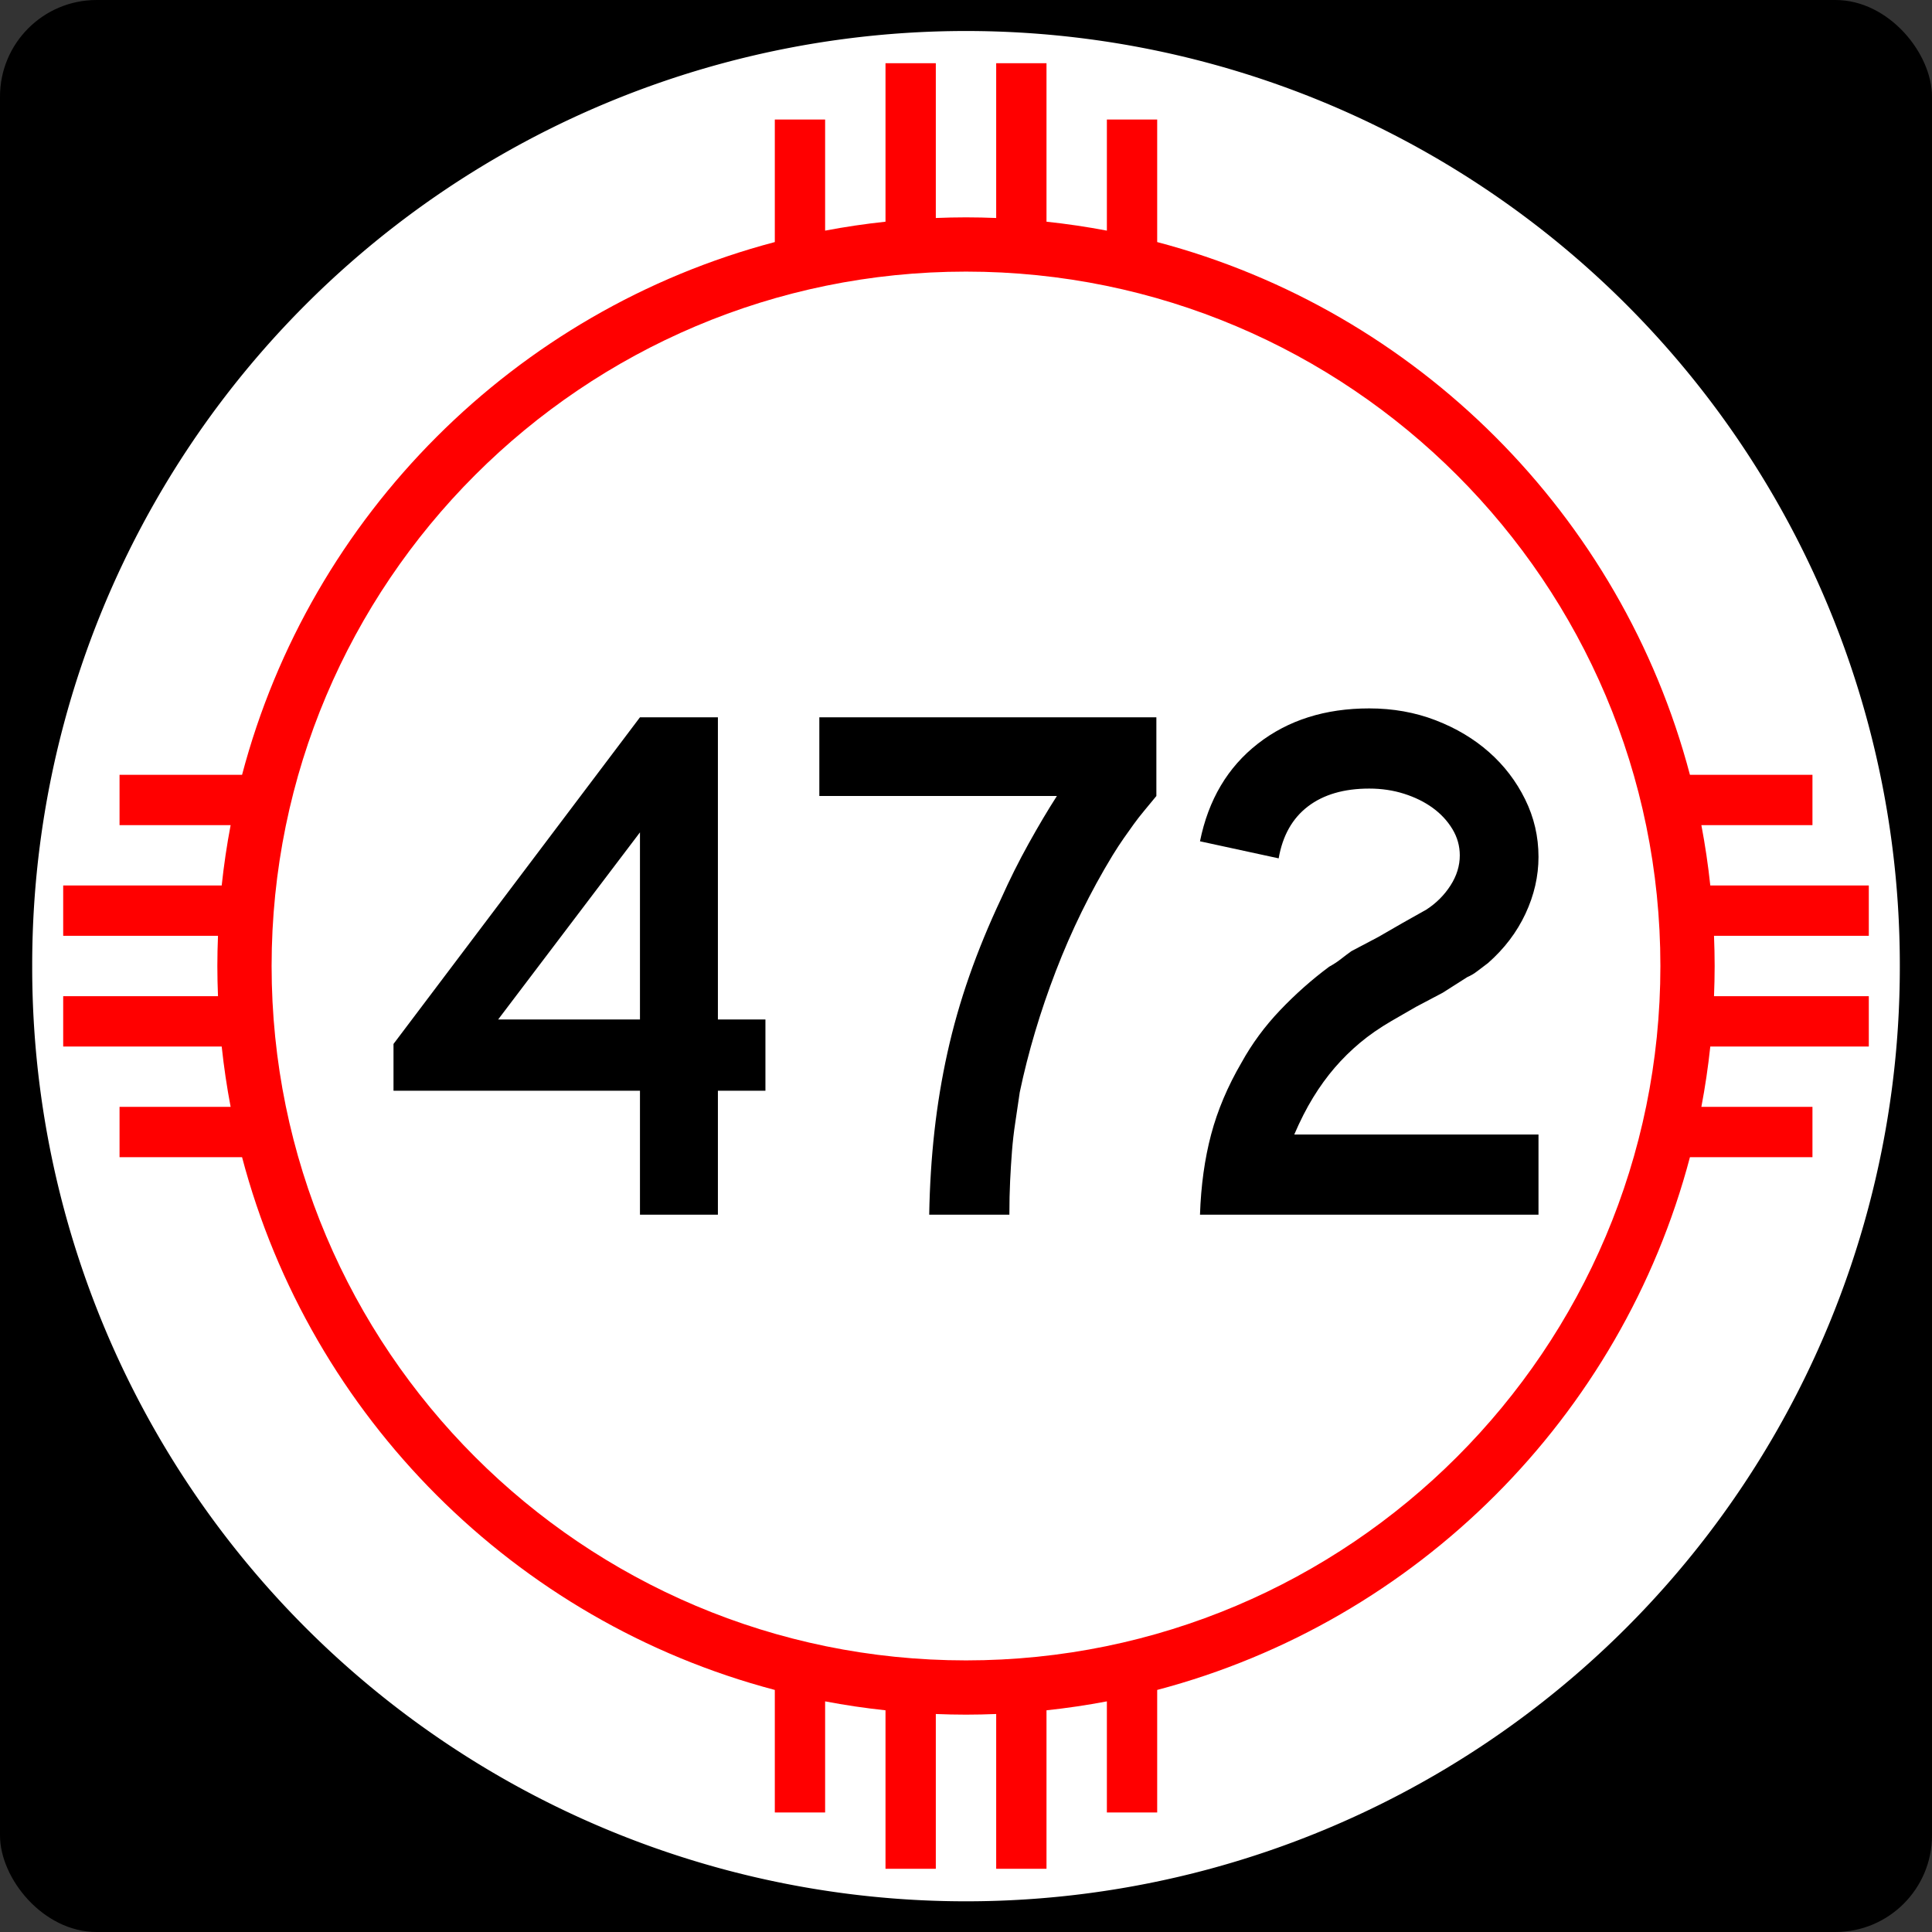
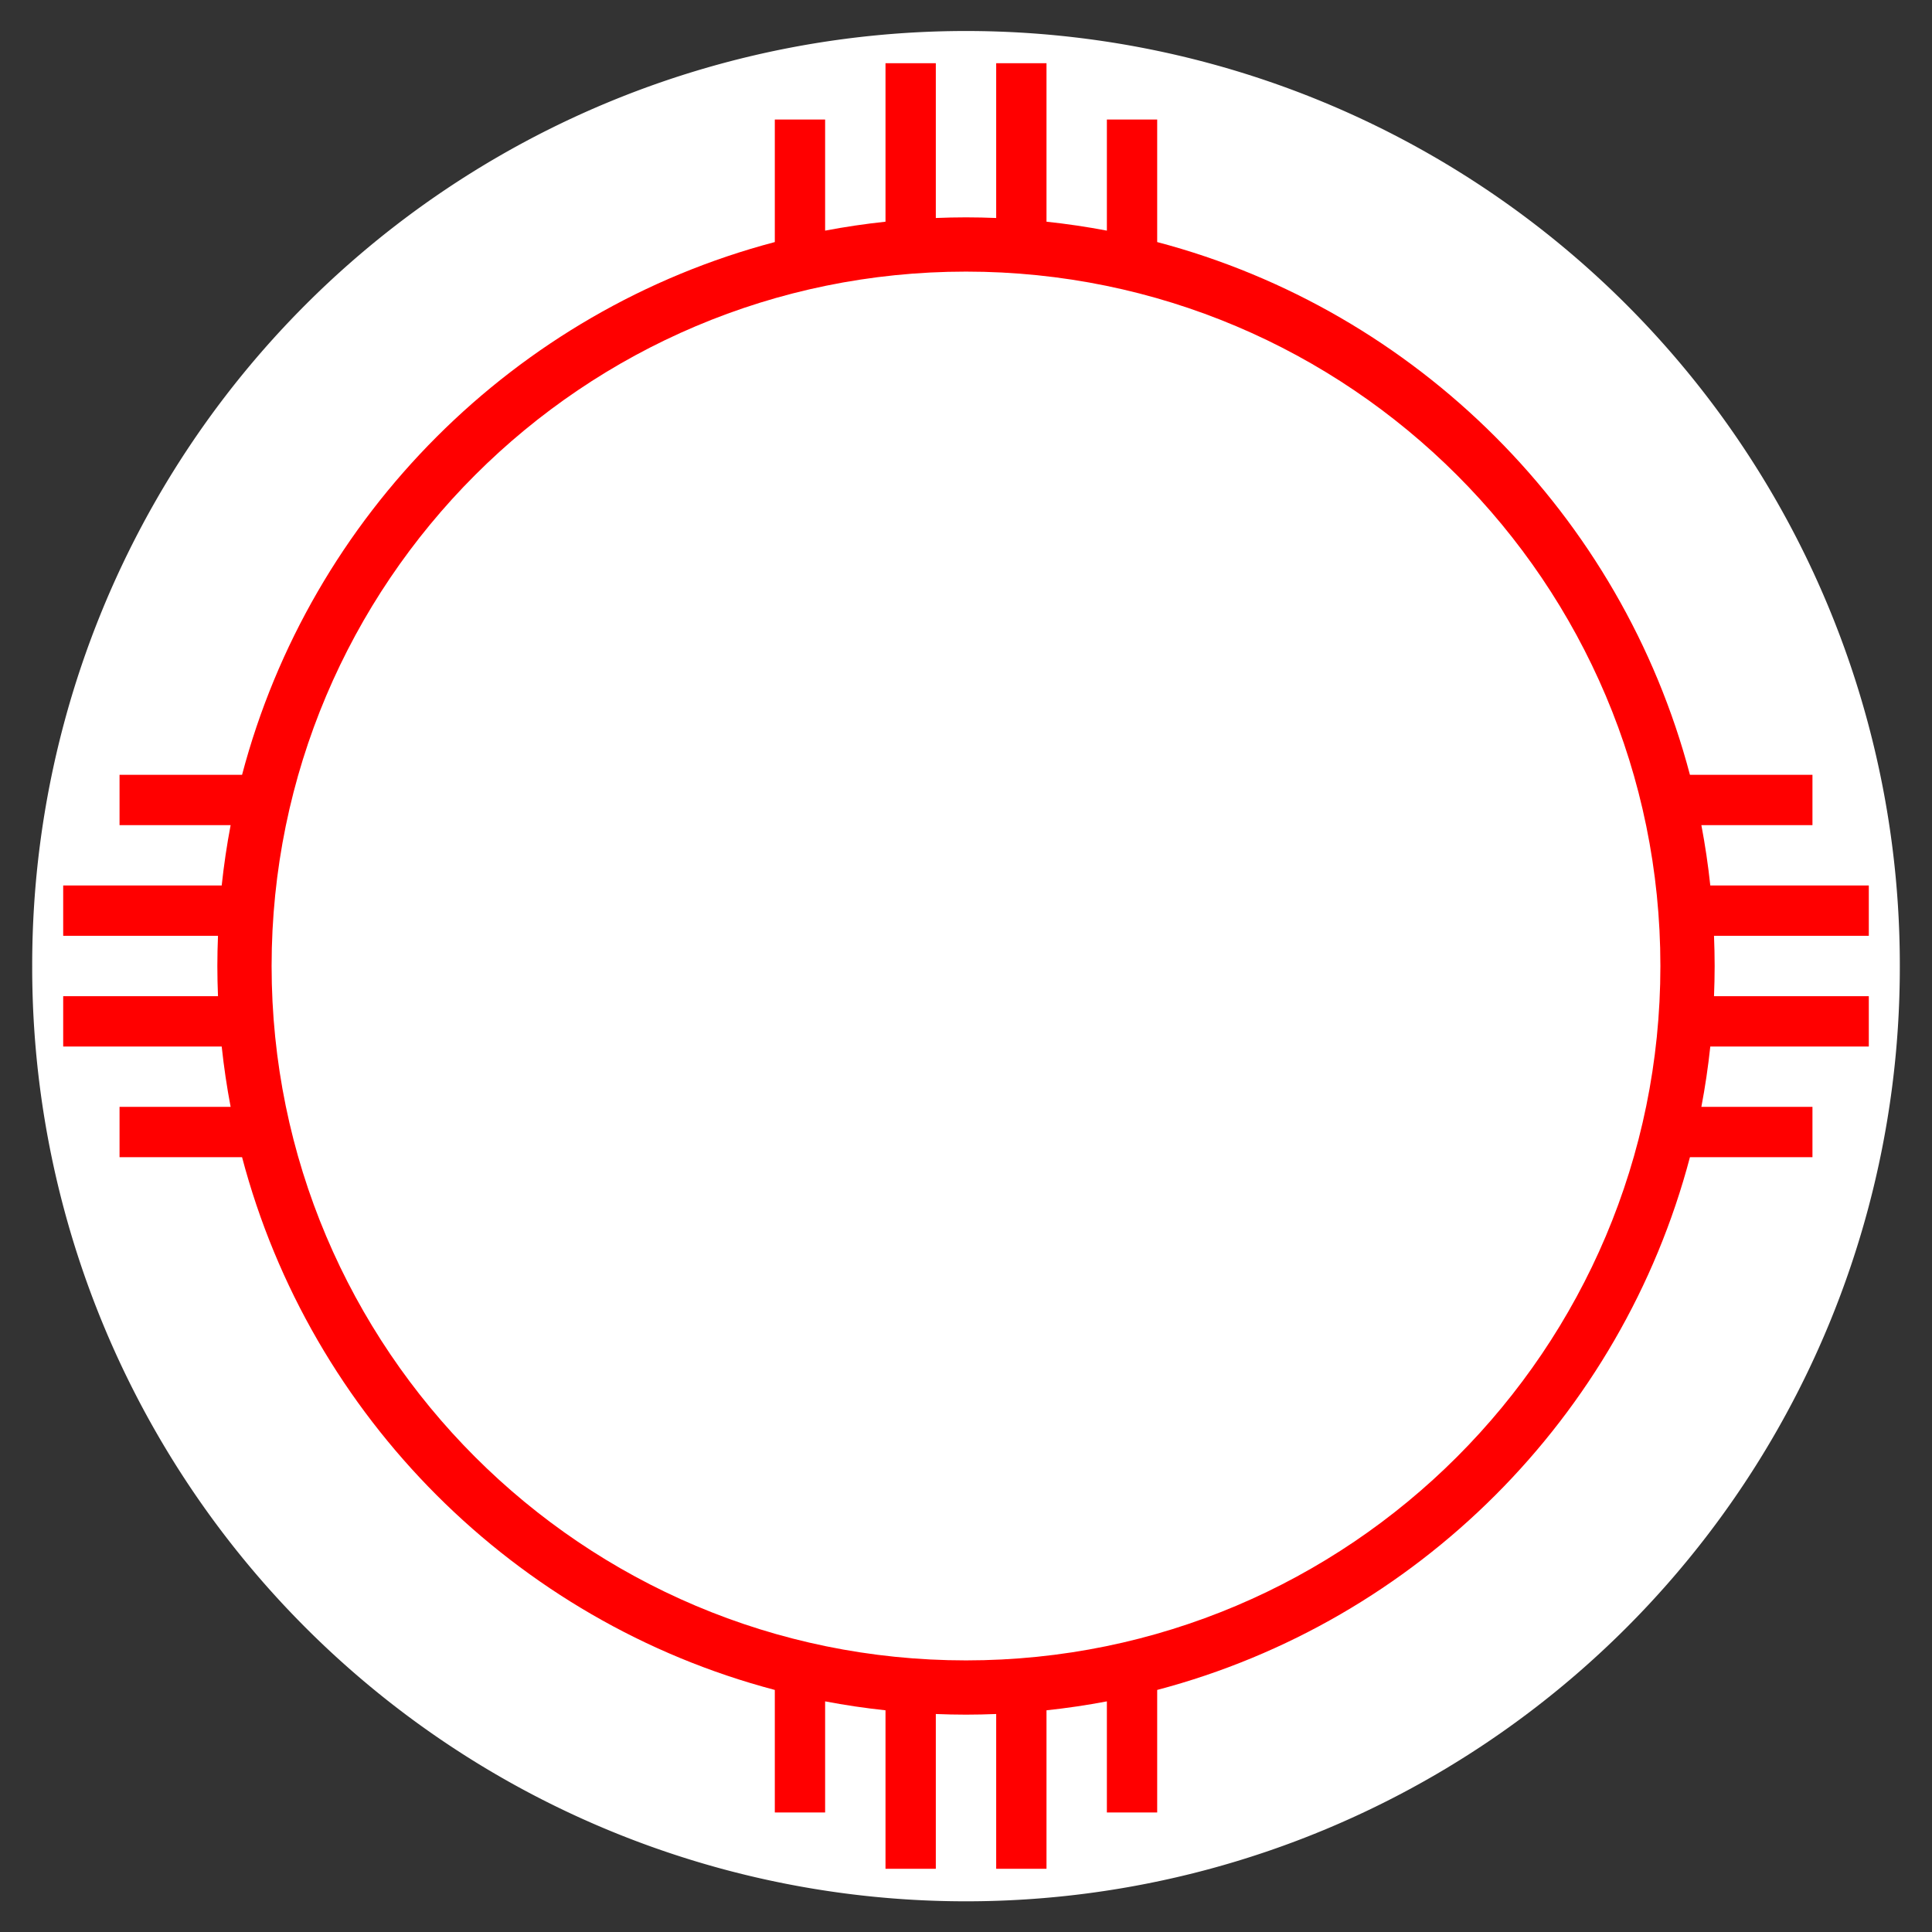
<svg xmlns="http://www.w3.org/2000/svg" xmlns:ns1="http://sodipodi.sourceforge.net/DTD/sodipodi-0.dtd" xmlns:ns2="http://www.inkscape.org/namespaces/inkscape" width="750" height="750" id="svg1948" ns1:version="0.32" ns2:version="0.45.1" ns1:docbase="C:\Users\Emil\Desktop\Matté's Work\Pix\svg\nm" ns1:docname="New_Mexico_472.svg" version="1.0" ns2:output_extension="org.inkscape.output.svg.inkscape">
  <rect width="100%" height="100%" fill="#333333" stroke="none" />
  <defs id="defs1950" />
  <ns1:namedview id="base" pagecolor="#ffffff" bordercolor="#666666" borderopacity="1.0" gridtolerance="10000" guidetolerance="10" objecttolerance="10" ns2:pageopacity="0.0" ns2:pageshadow="2" ns2:zoom="0.50266667" ns2:cx="375" ns2:cy="375" ns2:document-units="in" ns2:current-layer="layer1" ns2:window-width="765" ns2:window-height="575" ns2:window-x="266" ns2:window-y="255" height="750px" width="750px" units="in" showguides="true" ns2:guide-bbox="true" />
  <g ns2:label="Layer 1" ns2:groupmode="layer" id="layer1">
-     <path id="path7" d="" />
-     <rect style="opacity:1;fill:black;fill-opacity:1;stroke:none;stroke-width:22.5;stroke-linecap:square;stroke-miterlimit:3.864;stroke-dasharray:none;stroke-opacity:1" id="rect2138" width="750" height="750" x="0" y="-1.1368684e-013" rx="37.5" ry="37.5" />
    <path ns1:type="arc" style="opacity:1;fill:white;fill-opacity:1;stroke:none;stroke-width:22.5;stroke-linecap:square;stroke-miterlimit:3.864;stroke-dasharray:none;stroke-opacity:1" id="path2140" ns1:cx="788.57141" ns1:cy="954.28571" ns1:rx="554.28571" ns1:ry="582.85712" d="M 1342.857 954.286 A 554.286 582.857 0 1 1  234.286,954.286 A 554.286 582.857 0 1 1  1342.857 954.286 z" transform="matrix(0.654,0,0,0.622,-140.722,-218.505)" />
    <path style="opacity:1;fill:red;fill-opacity:1;stroke:none;stroke-width:22.5;stroke-linecap:square;stroke-miterlimit:3.864;stroke-dasharray:none;stroke-opacity:1" d="M 343.75 24.531 L 343.75 86.062 C 335.846 86.909 328.014 88.063 320.312 89.531 L 320.312 46.406 L 300.781 46.406 L 300.781 93.969 C 199.977 120.553 120.553 199.977 93.969 300.781 L 46.406 300.781 L 46.406 320.312 L 89.531 320.312 C 88.063 328.014 86.909 335.846 86.062 343.75 L 24.531 343.75 L 24.531 363.281 L 84.625 363.281 C 84.47 367.172 84.375 371.072 84.375 375 C 84.375 378.928 84.47 382.828 84.625 386.719 L 24.531 386.719 L 24.531 406.25 L 86.062 406.25 C 86.909 414.154 88.063 421.986 89.531 429.688 L 46.406 429.688 L 46.406 449.219 L 93.969 449.219 C 120.553 550.023 199.977 629.447 300.781 656.031 L 300.781 703.594 L 320.312 703.594 L 320.312 660.469 C 328.014 661.937 335.846 663.091 343.75 663.938 L 343.75 725.469 L 363.281 725.469 L 363.281 665.375 C 367.172 665.53 371.072 665.625 375 665.625 C 378.928 665.625 382.828 665.53 386.719 665.375 L 386.719 725.469 L 406.25 725.469 L 406.25 663.938 C 414.154 663.091 421.986 661.937 429.688 660.469 L 429.688 703.594 L 449.219 703.594 L 449.219 656.031 C 550.023 629.447 629.447 550.023 656.031 449.219 L 703.594 449.219 L 703.594 429.688 L 660.469 429.688 C 661.937 421.986 663.091 414.154 663.938 406.25 L 725.469 406.25 L 725.469 386.719 L 665.375 386.719 C 665.53 382.828 665.625 378.928 665.625 375 C 665.625 371.072 665.53 367.172 665.375 363.281 L 725.469 363.281 L 725.469 343.75 L 663.938 343.75 C 663.091 335.846 661.937 328.014 660.469 320.312 L 703.594 320.312 L 703.594 300.781 L 656.031 300.781 C 629.447 199.977 550.023 120.553 449.219 93.969 L 449.219 46.406 L 429.688 46.406 L 429.688 89.531 C 421.986 88.063 414.154 86.909 406.25 86.062 L 406.25 24.531 L 386.719 24.531 L 386.719 84.625 C 382.828 84.47 378.928 84.375 375 84.375 C 371.072 84.375 367.172 84.47 363.281 84.625 L 363.281 24.531 L 343.75 24.531 z M 375 105.438 C 523.8 105.438 644.562 226.2 644.562 375 C 644.562 523.8 523.8 644.562 375 644.562 C 226.2 644.563 105.438 523.8 105.438 375 C 105.438 226.2 226.2 105.438 375 105.438 z " id="path2144" />
-     <path style="font-size:288.184px;font-style:normal;font-variant:normal;font-weight:normal;font-stretch:normal;text-align:center;line-height:125%;writing-mode:lr-tb;text-anchor:middle;fill:#000000;fill-opacity:1;stroke:none;stroke-width:1px;stroke-linecap:butt;stroke-linejoin:miter;stroke-opacity:1;font-family:Arial" d="M 278.688,423.419 L 278.688,471.544 L 248.434,471.544 L 248.434,423.419 L 152.757,423.419 L 152.757,405.258 L 248.434,278.456 L 278.688,278.456 L 278.688,395.751 L 297.139,395.751 L 297.139,423.419 L 278.688,423.419 z M 248.434,323.125 L 193.388,395.751 L 248.434,395.751 L 248.434,323.125 z M 448.902,309.009 C 447.172,311.12 445.586,313.04 444.144,314.77 C 442.701,316.499 441.356,318.229 440.107,319.958 C 438.858,321.688 437.562,323.513 436.22,325.433 C 434.877,327.353 433.435,329.562 431.893,332.06 C 423.25,346.278 415.904,361.264 409.853,377.018 C 403.802,392.773 399.141,408.43 395.87,423.991 C 395.295,428.025 394.721,431.915 394.146,435.661 C 393.571,439.408 393.139,443.154 392.849,446.901 C 392.558,450.648 392.318,454.491 392.128,458.431 C 391.937,462.371 391.842,466.742 391.842,471.544 L 360.717,471.544 C 360.911,460.398 361.584,449.639 362.736,439.267 C 363.888,428.895 365.568,418.714 367.775,408.723 C 369.983,398.733 372.816,388.79 376.275,378.896 C 379.734,369.002 383.865,358.963 388.667,348.779 C 391.933,341.479 395.487,334.37 399.33,327.452 C 403.174,320.533 406.825,314.386 410.284,309.009 L 318.063,309.009 L 318.063,278.456 L 448.902,278.456 L 448.902,309.009 L 448.902,309.009 z M 465.833,471.544 C 466.214,460.21 467.653,449.836 470.151,440.419 C 472.649,431.003 476.589,421.687 481.971,412.47 C 486.005,405.164 490.999,398.39 496.953,392.145 C 502.907,385.901 509.246,380.281 515.971,375.286 C 517.701,374.33 519.239,373.323 520.584,372.265 C 521.93,371.207 523.274,370.197 524.617,369.235 L 534.994,363.765 L 544.501,358.286 L 553.727,353.097 C 557.567,350.599 560.688,347.477 563.089,343.731 C 565.49,339.984 566.69,336.094 566.69,332.06 C 566.69,328.413 565.73,325.004 563.81,321.832 C 561.89,318.66 559.345,315.922 556.176,313.617 C 553.007,311.313 549.309,309.489 545.082,308.143 C 540.854,306.797 536.34,306.125 531.538,306.124 C 521.741,306.125 513.815,308.43 507.762,313.041 C 501.708,317.653 497.913,324.376 496.377,333.212 L 465.833,326.59 C 469.099,310.449 476.59,297.815 488.308,288.689 C 500.025,279.563 514.435,275 531.538,275 C 540.761,275 549.357,276.538 557.328,279.613 C 565.299,282.688 572.215,286.819 578.075,292.005 C 583.935,297.191 588.595,303.29 592.054,310.302 C 595.513,317.314 597.243,324.761 597.243,332.64 C 597.243,340.134 595.562,347.482 592.199,354.684 C 588.837,361.887 583.986,368.277 577.649,373.852 C 576.112,375.002 574.72,376.057 573.471,377.018 C 572.222,377.98 570.923,378.748 569.575,379.323 L 560.068,385.373 L 549.69,390.852 L 540.183,396.332 C 535.569,399.017 531.485,401.849 527.932,404.827 C 524.379,407.806 521.113,411.025 518.135,414.484 C 515.156,417.943 512.37,421.786 509.776,426.014 C 507.181,430.241 504.732,435.043 502.428,440.419 L 597.243,440.419 L 597.243,471.544 L 465.833,471.544 z " id="text2147" />
  </g>
</svg>